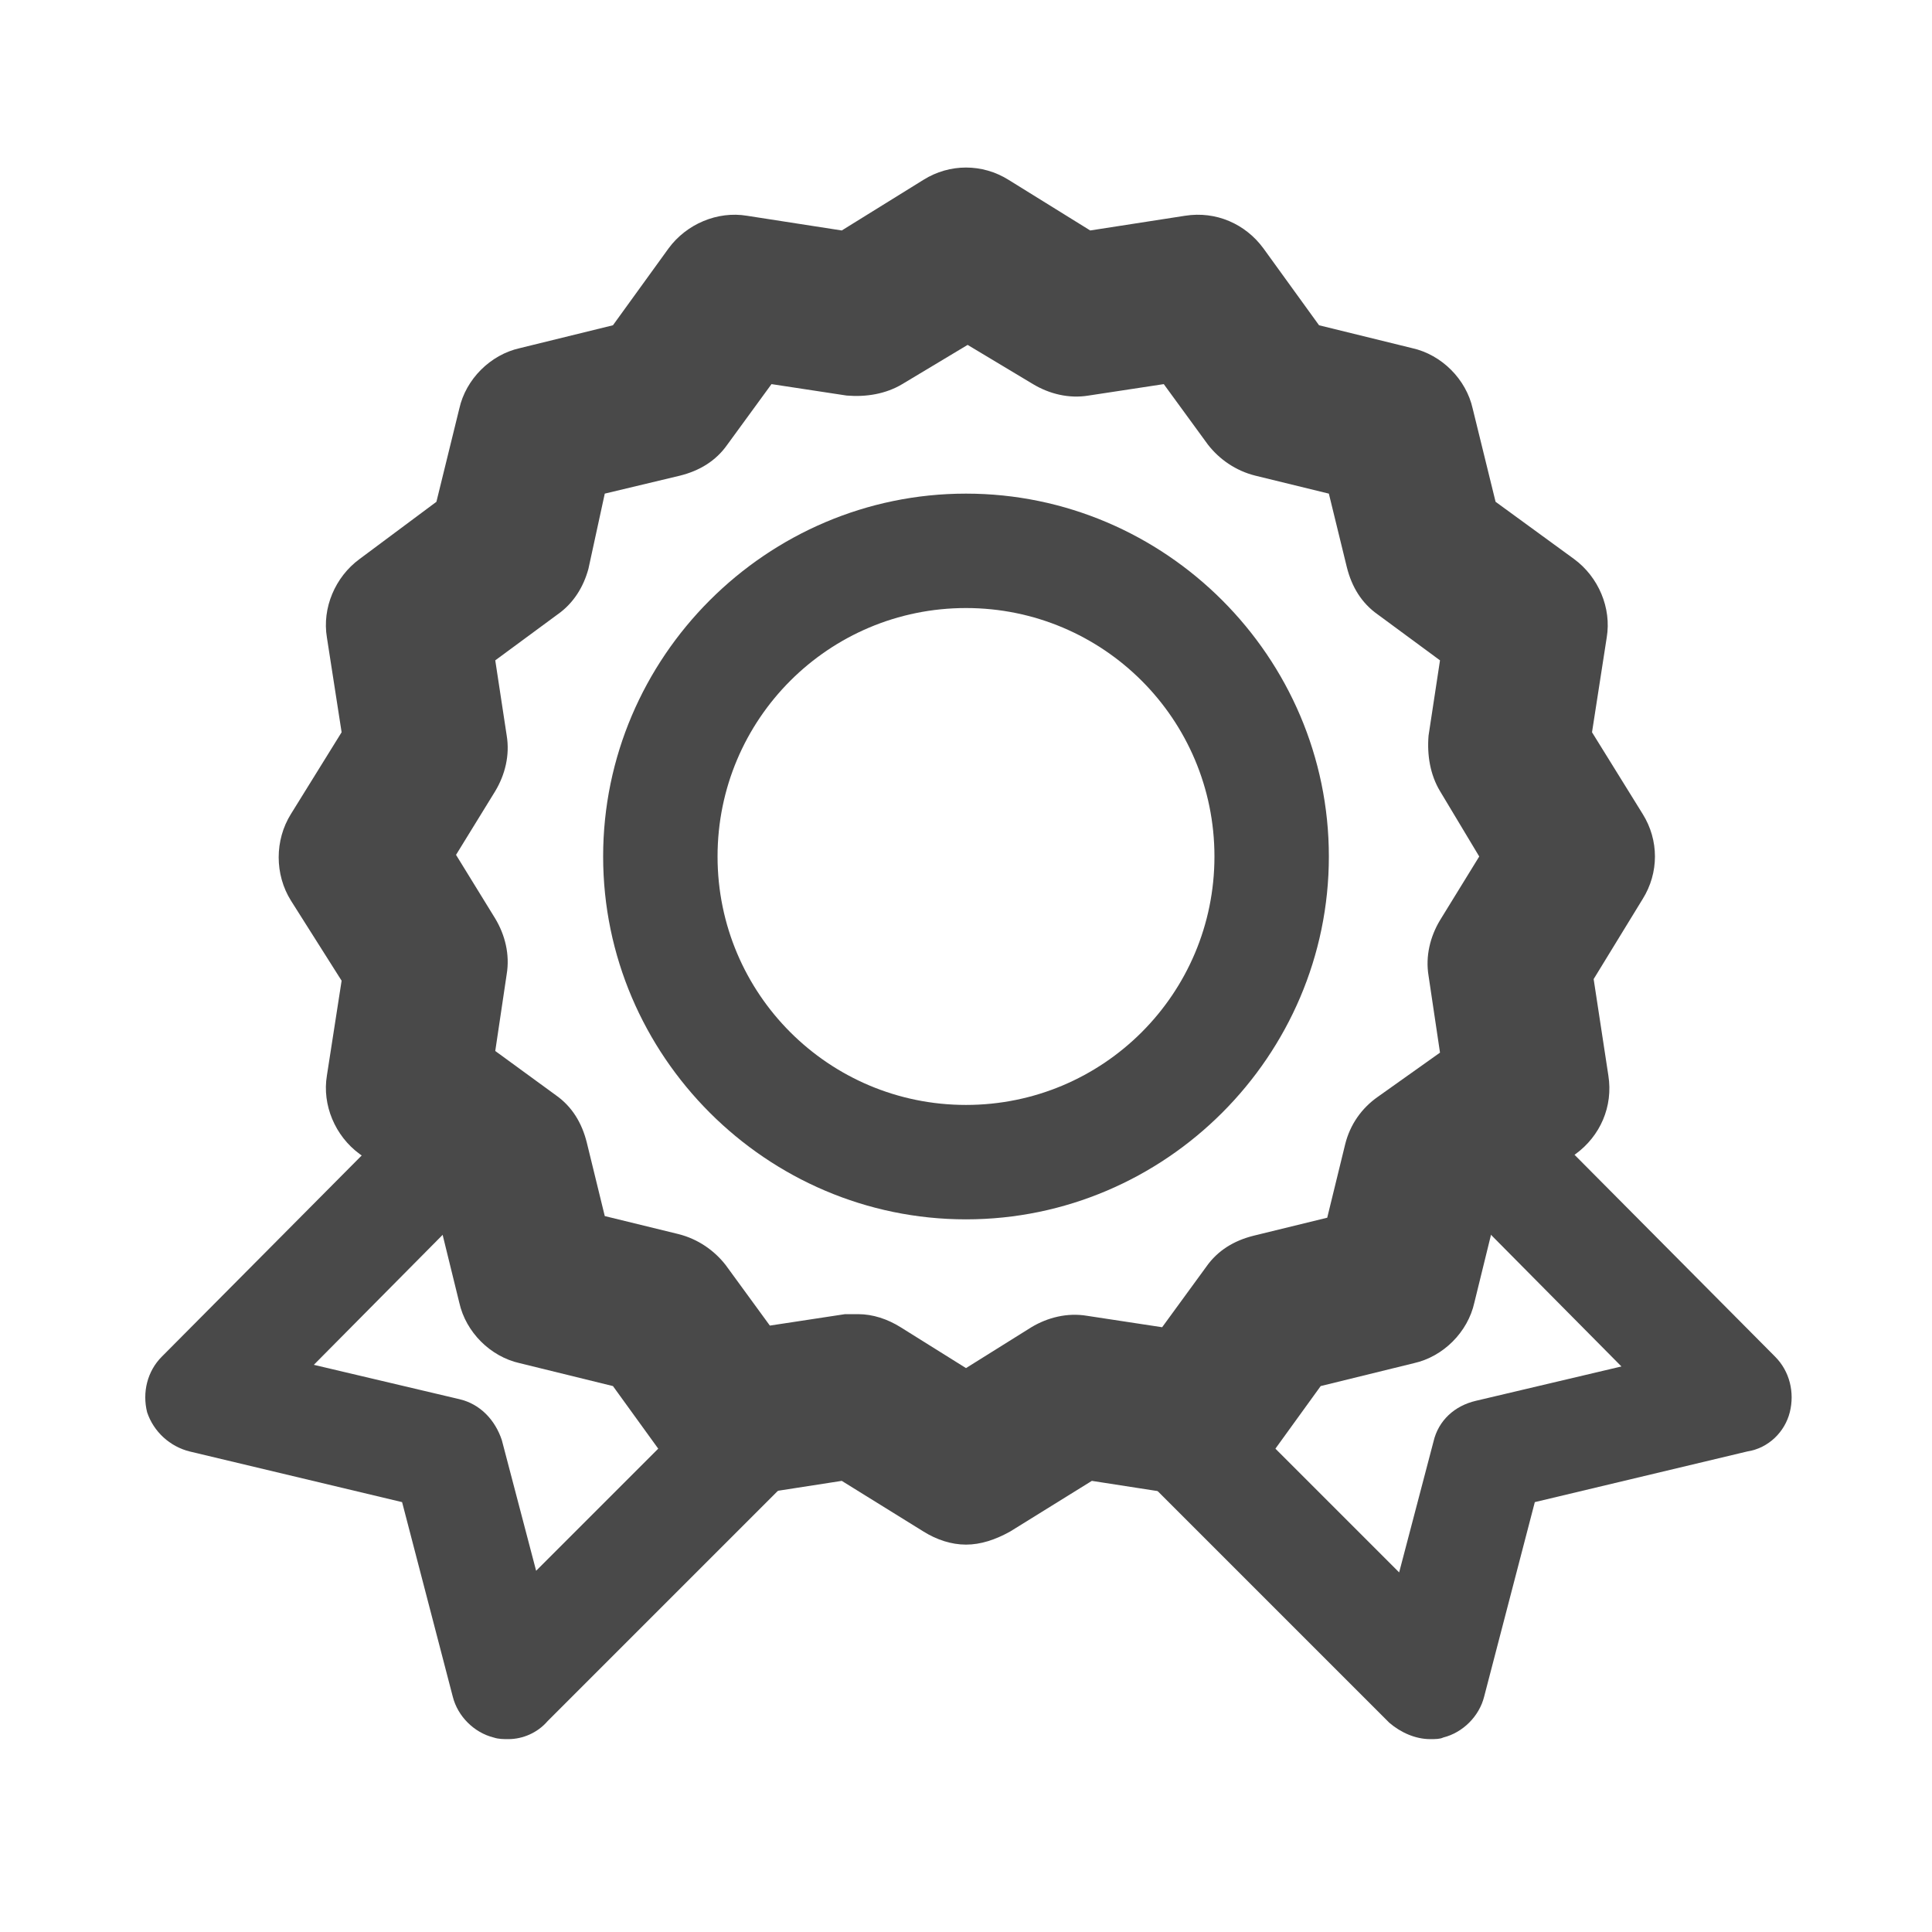
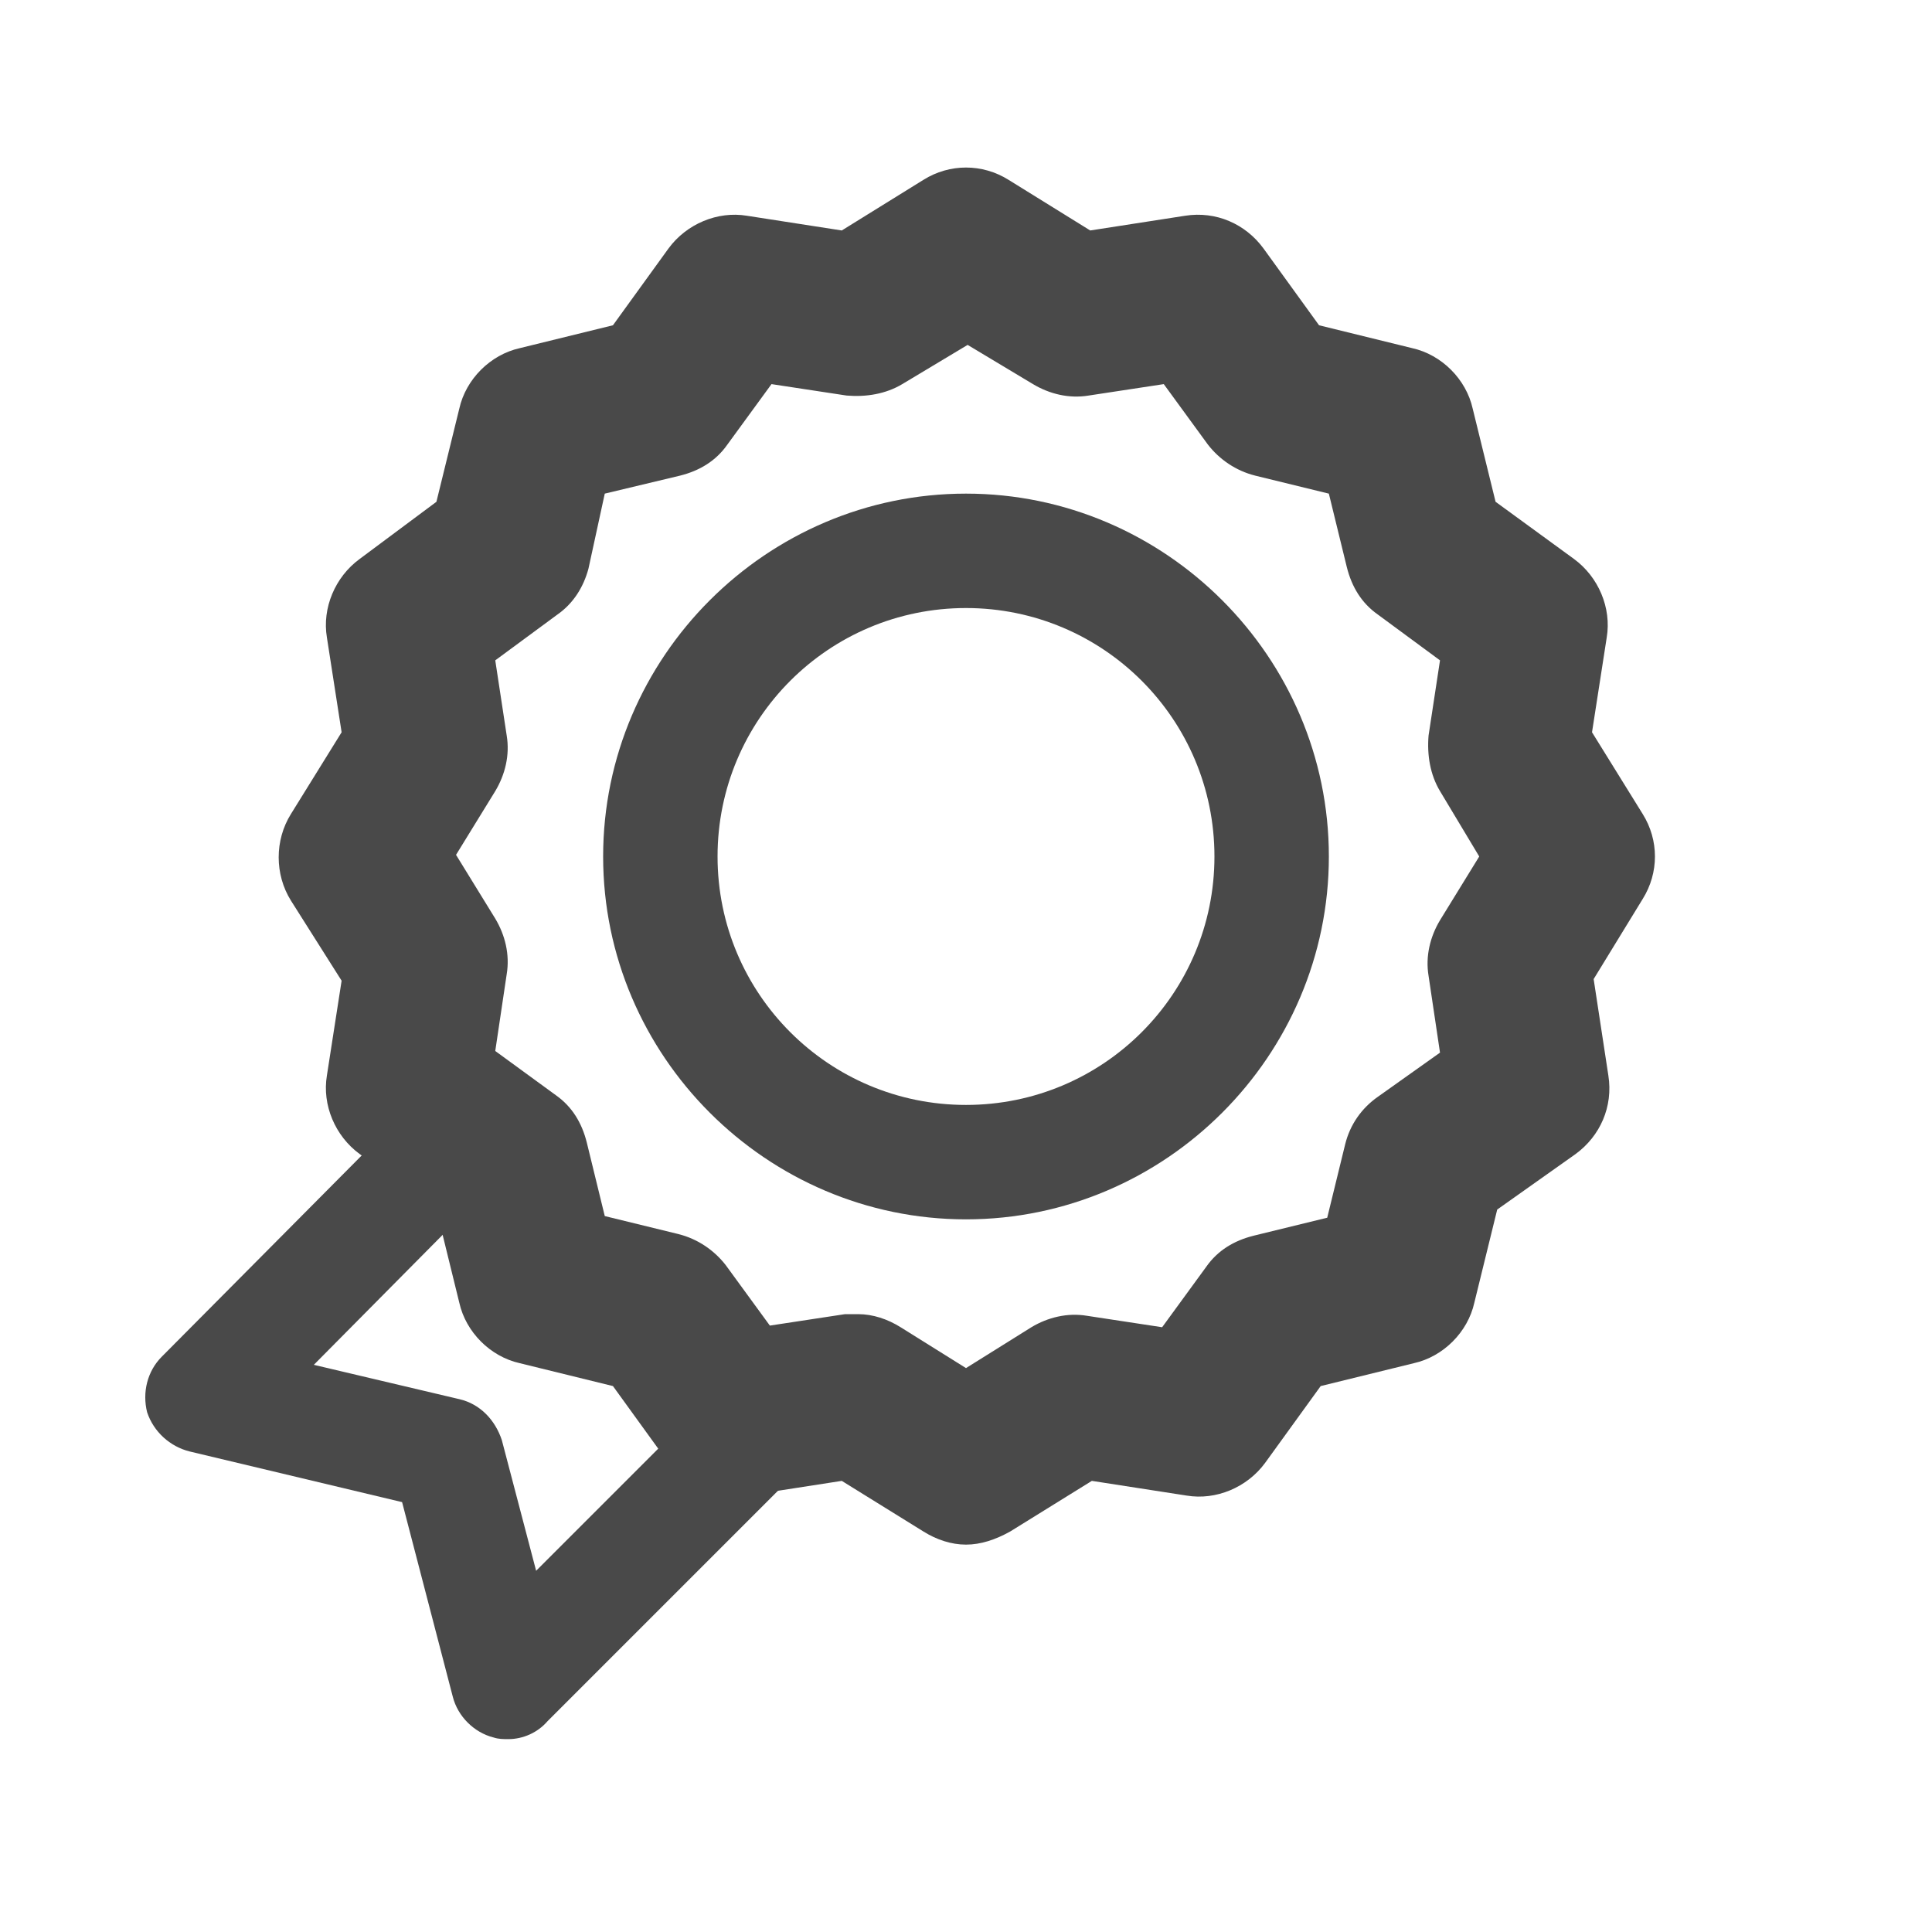
<svg xmlns="http://www.w3.org/2000/svg" version="1.1" id="ffacdf36-a1dc-400a-b8b2-bed5d7287869" x="0px" y="0px" viewBox="0 0 118.2 118.2" style="enable-background:new 0 0 118.2 118.2;" xml:space="preserve">
  <style type="text/css">
	.st0{fill:#494949;}
</style>
  <title>directionArrow</title>
  <path class="st0" d="M59.1,74.6c-12.2,0-22.2-10-22.2-22.2s10-22.2,22.2-22.2c12.2,0,22.2,10,22.2,22.2S71.3,74.6,59.1,74.6z   M59.1,37.2c-8.4,0-15.2,6.8-15.2,15.2s6.8,15.2,15.2,15.2s15.2-6.8,15.2-15.2S67.5,37.2,59.1,37.2z" />
  <path class="st0" d="M59.1,94.5c-0.9,0-1.8-0.3-2.6-0.8l-5-3.1l-5.8,0.9c-1.9,0.3-3.7-0.5-4.8-2l-3.4-4.7l-5.7-1.4  c-1.8-0.4-3.3-1.9-3.7-3.7l-1.4-5.7L22,70.6c-1.5-1.1-2.3-3-2-4.8l0.9-5.8l-3.1-4.9c-1-1.6-1-3.7,0-5.3l3.1-5L20,39  c-0.3-1.8,0.5-3.7,2-4.8l4.7-3.5l1.4-5.7c0.4-1.8,1.9-3.3,3.7-3.7l5.7-1.4l3.4-4.7c1.1-1.5,3-2.3,4.8-2l5.8,0.9l5-3.1  c1.6-1,3.6-1,5.2,0l5,3.1l5.8-0.9c1.9-0.3,3.7,0.5,4.8,2l3.4,4.7l5.7,1.4c1.8,0.4,3.3,1.9,3.7,3.7l1.4,5.7l4.8,3.5  c1.5,1.1,2.3,3,2,4.8l-0.9,5.8l3.1,5c1,1.6,1,3.6,0,5.2l-3,4.9l0.9,5.9c0.3,1.9-0.5,3.7-2,4.8l-4.8,3.4l-1.4,5.7  c-0.4,1.8-1.9,3.3-3.7,3.7l-5.7,1.4l-3.4,4.7c-1.1,1.5-3,2.3-4.8,2l-5.8-0.9l-5,3.1C60.9,94.2,60,94.5,59.1,94.5z M52.5,80.4  c0.9,0,1.8,0.3,2.6,0.8l4,2.5l4-2.5c1-0.6,2.2-0.9,3.4-0.7l4.6,0.7l2.7-3.7c0.7-1,1.7-1.6,2.9-1.9l4.5-1.1l1.1-4.5  c0.3-1.2,1-2.2,2-2.9l3.8-2.7l-0.7-4.7c-0.2-1.2,0.1-2.4,0.7-3.4l2.4-3.9l-2.4-4c-0.6-1-0.8-2.2-0.7-3.4l0.7-4.6l-3.8-2.8  c-1-0.7-1.6-1.7-1.9-2.9l-1.1-4.5l-4.5-1.1c-1.2-0.3-2.2-1-2.9-1.9l-2.7-3.7l-4.6,0.7c-1.2,0.2-2.4-0.1-3.4-0.7l-4-2.4l-4,2.4  c-1,0.6-2.2,0.8-3.4,0.7l-4.6-0.7l-2.7,3.7c-0.7,1-1.7,1.6-2.9,1.9L37,30.2L36,34.8c-0.3,1.1-0.9,2.1-1.9,2.8l-3.8,2.8L31,45  c0.2,1.2-0.1,2.4-0.7,3.4l-2.4,3.9l2.4,3.9c0.6,1,0.9,2.2,0.7,3.4l-0.7,4.7l3.7,2.7c1,0.7,1.6,1.7,1.9,2.9l1.1,4.5l4.5,1.1  c1.2,0.3,2.2,1,2.9,1.9l2.7,3.7l4.6-0.7C52,80.4,52.2,80.4,52.5,80.4z" />
-   <path class="st0" d="M87.5,106.4c-0.9,0-1.8-0.4-2.5-1L68.5,88.9c-1.4-1.4-1.4-3.6,0-4.9c1.4-1.4,3.6-1.4,4.9,0l12.2,12.2l2.1-8  c0.3-1.3,1.3-2.2,2.6-2.5l8.9-2.1l-11-11.1c-1.4-1.4-1.4-3.6,0-5c1.4-1.4,3.6-1.4,5,0l15.4,15.5c0.9,0.9,1.2,2.2,0.9,3.4  c-0.3,1.2-1.3,2.2-2.6,2.4l-13,3.1l-3.1,11.9c-0.3,1.2-1.3,2.2-2.5,2.5C88.1,106.4,87.8,106.4,87.5,106.4z" />
  <path class="st0" d="M31.1,106.4c-0.3,0-0.6,0-0.9-0.1c-1.2-0.3-2.2-1.3-2.5-2.5l-3.1-11.9l-13-3.1c-1.2-0.3-2.2-1.2-2.6-2.4  c-0.3-1.2,0-2.5,0.9-3.4l15.4-15.5c1.4-1.4,3.6-1.4,4.9,0c1.4,1.4,1.4,3.6,0,4.9l-11,11.1l8.9,2.1c1.3,0.3,2.2,1.3,2.6,2.5l2.1,8  l12.2-12.2c1.4-1.4,3.6-1.4,5,0c1.4,1.4,1.4,3.6,0,4.9l-16.5,16.5C32.9,106,32,106.4,31.1,106.4z" />
</svg>